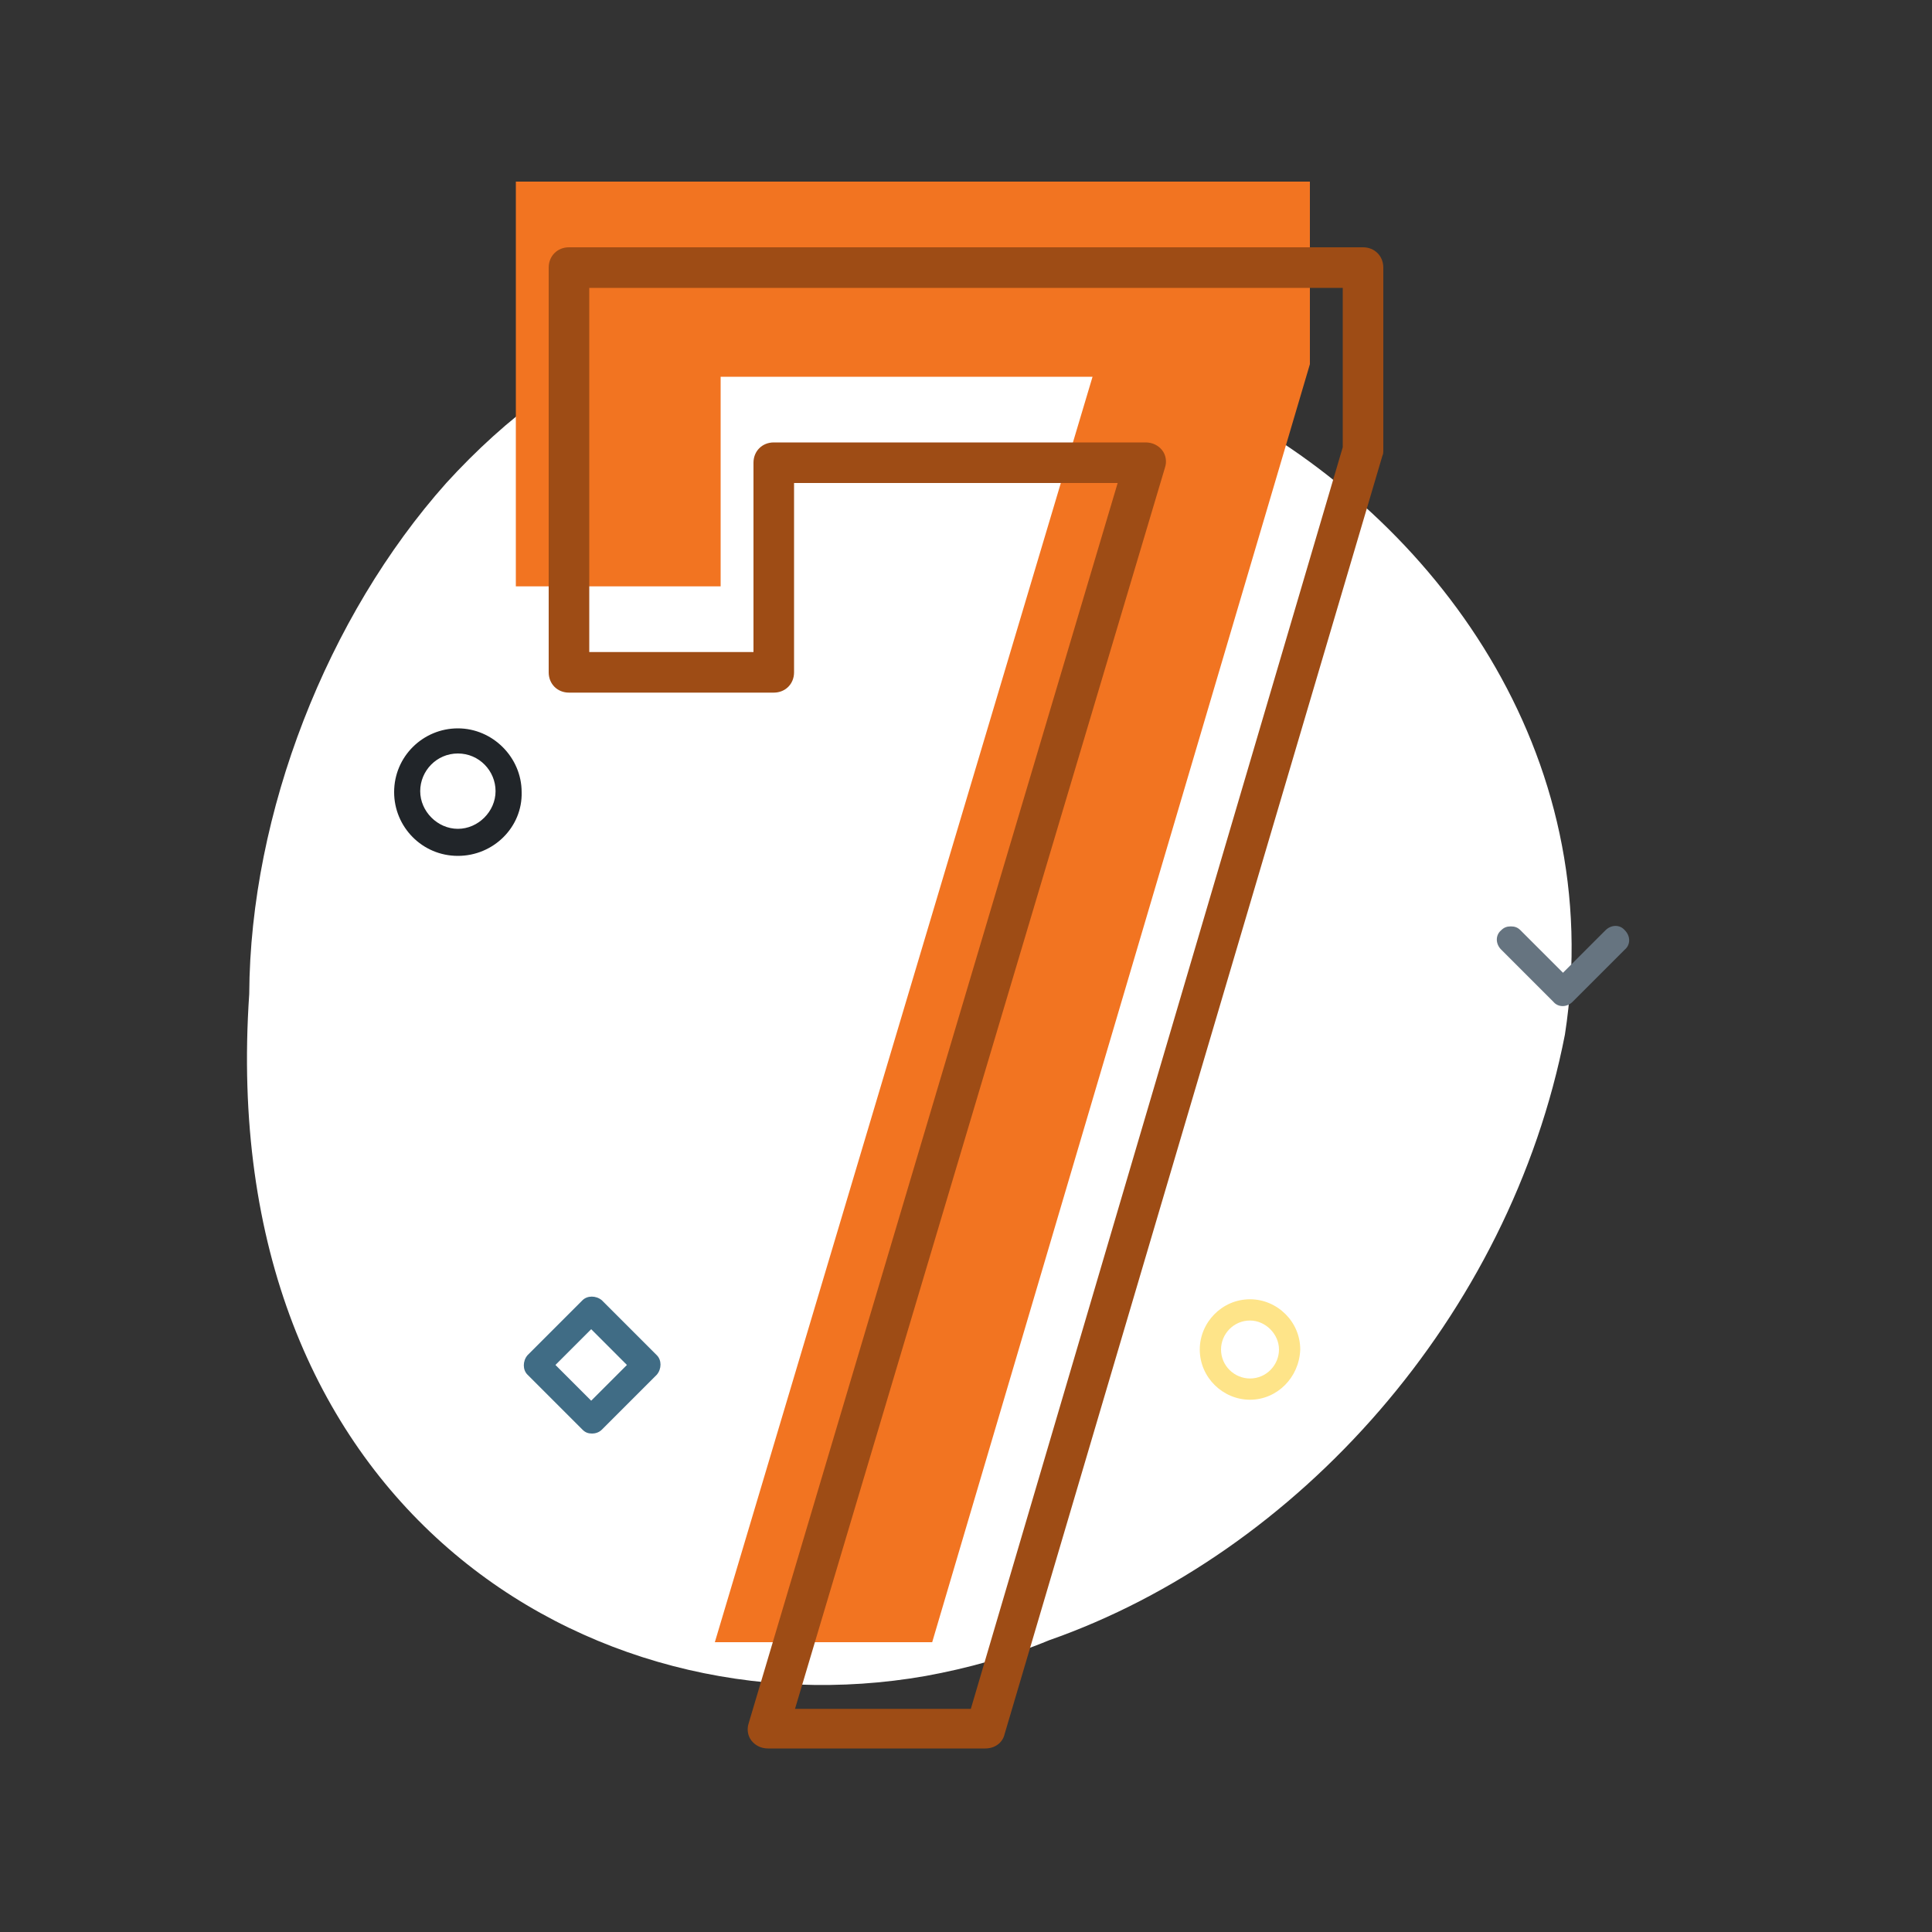
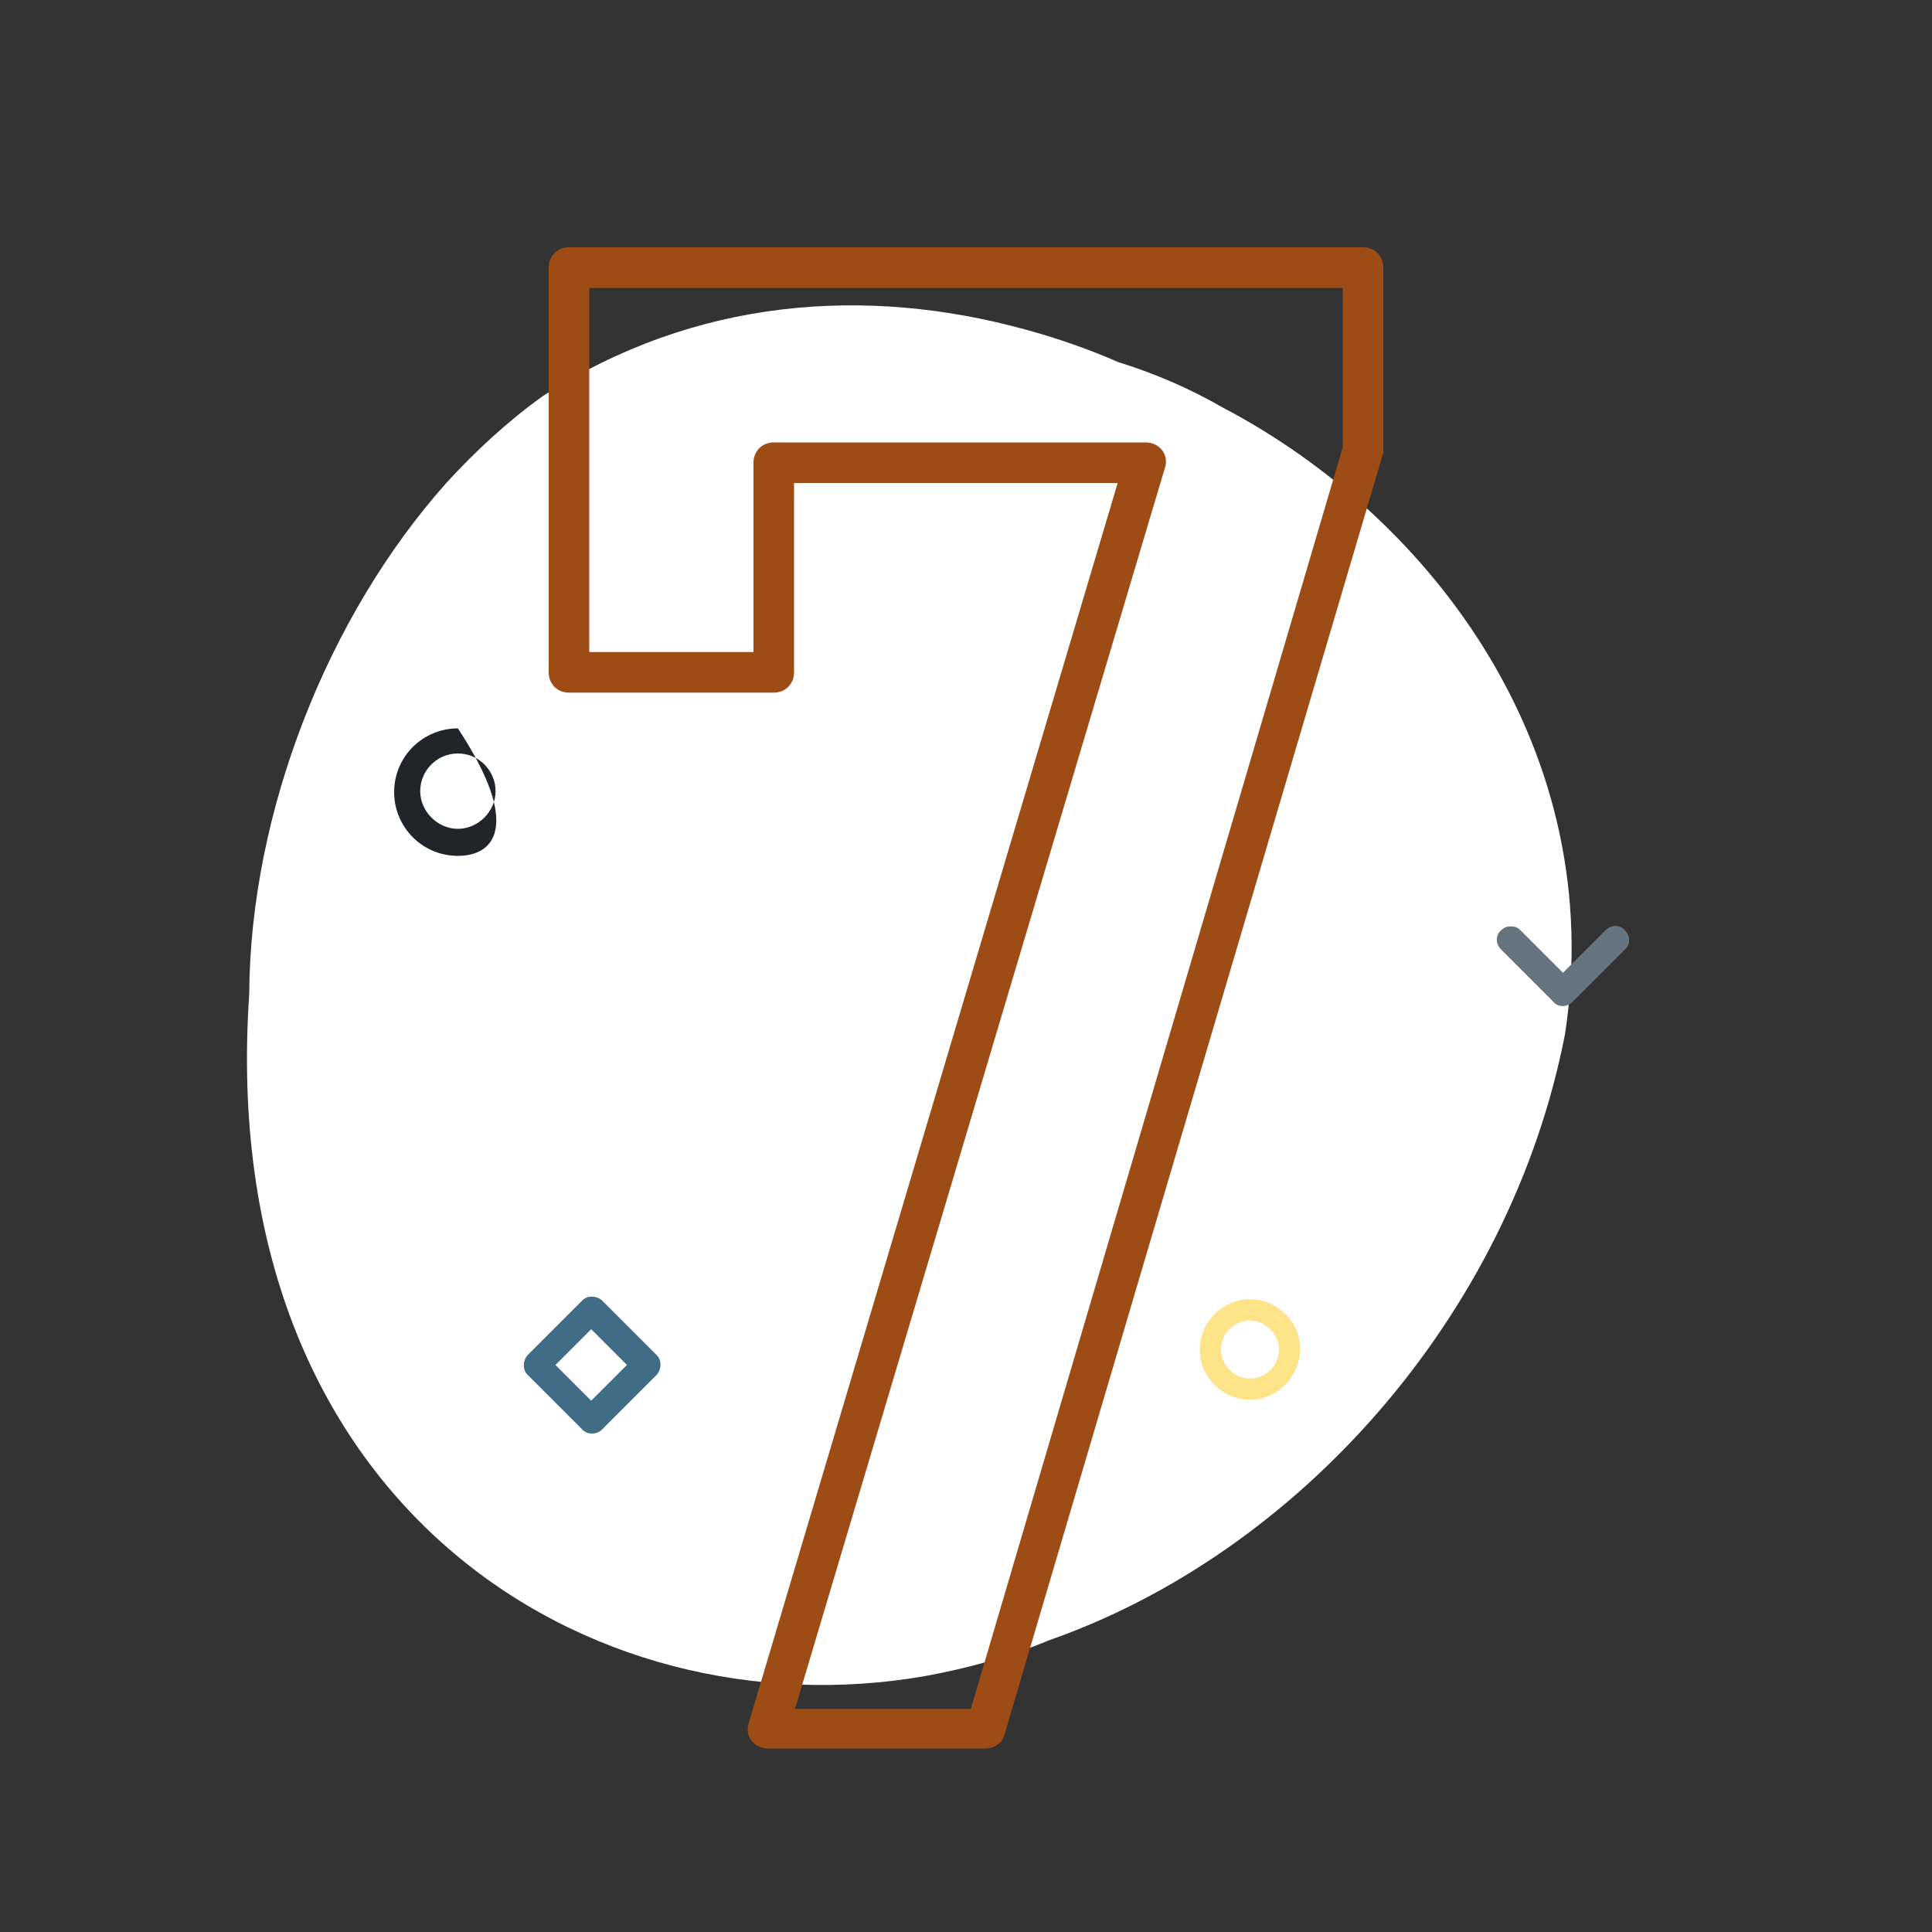
<svg xmlns="http://www.w3.org/2000/svg" version="1.1" id="Layer_1" x="0px" y="0px" viewBox="0 0 200 200" style="enable-background:new 0 0 200 200;" xml:space="preserve">
  <rect x="0" y="0" width="200" height="200" fill="#333333" stroke="none" />
  <style type="text/css">
	.st0{fill:#5B3B20;}
	.st1{fill:#F2BC51;}
	.st2{fill:#FFD68D;}
	.st3{fill:#FFE2B3;}
	.st4{fill:#B12A47;}
	.st5{fill:#AD4E38;}
	.st6{fill:#CD465D;}
	.st7{fill:#EE6C4D;}
	.st8{fill:#F27421;}
	.st9{fill:#FED7C4;}
	.st10{fill:#FFC044;}
	.st11{fill:#FFCC42;}
	.st12{fill:#657C38;}
	.st13{fill:#81B049;}
	.st14{fill:#91C043;}
	.st15{fill:#AE659A;}
	.st16{fill:#CD86C9;}
	.st17{fill:#3D5A80;}
	.st18{fill:#293D57;}
	.st19{fill:#9BD8CA;}
	.st20{fill:#9AE3C8;}
	.st21{fill:#81C862;}
	.st22{fill:#98C1D9;}
	.st23{fill:#9A4032;}
	.st24{fill:#C35216;}
	.st25{fill:#F2B51A;}
	.st26{fill:#FFFFFF;}
	.st27{fill:#C6D1DB;}
	.st28{opacity:0.68;}
	.st29{fill:#97D1C1;}
	.st30{fill:#2F4663;}
	.st31{fill:#A63217;}
	.st32{fill:#EF9503;}
	.st33{opacity:0.4;}
	.st34{fill:#E6E8E7;}
	.st35{fill:#2B3F59;}
	.st36{opacity:0.46;fill:#C6D1DB;}
	.st37{opacity:0.77;}
	.st38{opacity:0.66;fill:#C6D1DB;}
	.st39{opacity:0.66;fill:#98C1D9;}
	.st40{fill:none;stroke:#45808A;stroke-width:3.047;stroke-linecap:round;stroke-linejoin:round;stroke-miterlimit:10;}
	.st41{fill:none;stroke:#EF9503;stroke-width:2.612;stroke-linecap:round;stroke-linejoin:round;stroke-miterlimit:10;}
	.st42{fill:none;stroke:#BC3353;stroke-width:2.97;stroke-linecap:round;stroke-linejoin:round;stroke-miterlimit:10;}
	.st43{fill:none;stroke:#45808A;stroke-width:2.484;stroke-linecap:round;stroke-linejoin:round;stroke-miterlimit:10;}
	.st44{fill:#F4F4F4;}
	.st45{fill:none;stroke:#AE659A;stroke-width:1.98;stroke-linecap:round;stroke-linejoin:round;stroke-miterlimit:10;}
	.st46{fill:none;stroke:#EF9503;stroke-width:2.97;stroke-linecap:round;stroke-linejoin:round;stroke-miterlimit:10;}
	.st47{fill:#F4F4F4;stroke:#EF9503;stroke-width:1.98;stroke-linecap:round;stroke-linejoin:round;stroke-miterlimit:10;}
	.st48{fill:#F4F4F4;stroke:#EF9503;stroke-width:2.642;stroke-linecap:round;stroke-linejoin:round;stroke-miterlimit:10;}
	.st49{fill:#FED1CE;}
	.st50{opacity:0.48;}
	.st51{opacity:0.46;}
	.st52{opacity:0.59;}
	.st53{fill:#FFEFD7;}
	.st54{fill:#F4716E;}
	.st55{opacity:0.44;}
	.st56{opacity:0.3;}
	.st57{opacity:0.62;}
	.st58{fill:#FFCB79;}
	.st59{fill:url(#SVGID_1_);}
	.st60{fill:none;stroke:#EF9503;stroke-width:2.639;stroke-linecap:round;stroke-linejoin:round;stroke-miterlimit:10;}
	.st61{fill:none;stroke:#BC3353;stroke-width:3;stroke-linecap:round;stroke-linejoin:round;stroke-miterlimit:10;}
	.st62{fill:none;stroke:#FE5F6F;stroke-width:2.51;stroke-linecap:round;stroke-linejoin:round;stroke-miterlimit:10;}
	.st63{fill:none;stroke:#EF9503;stroke-width:3;stroke-linecap:round;stroke-linejoin:round;stroke-miterlimit:10;}
	.st64{opacity:0.3;fill:#F2B51A;}
	.st65{fill:none;stroke:#EF9503;stroke-width:3;stroke-miterlimit:10;}
	.st66{fill:none;stroke:#BC3353;stroke-width:3;stroke-miterlimit:10;}
	.st67{fill:none;stroke:#FE5F6F;stroke-width:3;stroke-linecap:round;stroke-linejoin:round;stroke-miterlimit:10;}
	.st68{fill:none;stroke:#FFD666;stroke-width:2.51;stroke-linecap:round;stroke-linejoin:round;stroke-miterlimit:10;}
	.st69{fill:none;stroke:#FFF9F0;stroke-width:2;stroke-linecap:round;stroke-linejoin:round;stroke-miterlimit:10;}
	.st70{opacity:0.28;}
	.st71{fill:#6A90A6;}
	.st72{opacity:0.66;}
	.st73{opacity:0.5;}
	.st74{opacity:0.45;}
	.st75{fill:#8ECBEE;}
	.st76{opacity:0.55;}
	.st77{fill:#FFF9F0;}
	.st78{opacity:0.84;}
	.st79{fill:#FCDD98;}
	.st80{fill:#212529;}
	.st81{fill:#406C85;}
	.st82{fill:#9E4C15;}
	.st83{fill:#667480;}
	.st84{fill:#FEE489;}
	.st85{fill:#FFEAC7;}
	.st86{opacity:0.7;fill:#FFFFFF;}
	.st87{fill:#3A567A;}
</style>
  <g>
    <path class="st26" d="M25.8,102.9c0.1-18.8,8.1-39.1,20.4-52.9c3.1-3.4,6.5-6.5,10-9c15.8-10.2,33.5-11.4,49.9-6.9   c3.3,0.9,6.5,2,9.7,3.4c3.9,1.2,7.5,2.8,10.8,4.7c21.9,11.5,39.9,35.8,35.4,64.9c-5.7,29.2-27.7,53.7-53.4,62.7   c-4.1,1.7-8.4,2.9-12.8,3.7C61,179.6,22.2,155.7,25.8,102.9z" />
    <g>
      <path class="st84" d="M129.4,144.9c-2.8,0-5.2-2.3-5.2-5.2c0-2.8,2.3-5.2,5.2-5.2c2.8,0,5.2,2.3,5.2,5.2    C134.5,142.6,132.2,144.9,129.4,144.9z M129.4,136.7c-1.7,0-3,1.4-3,3c0,1.7,1.4,3,3,3c1.7,0,3-1.4,3-3    C132.4,138.1,131,136.7,129.4,136.7z" />
    </g>
    <g>
      <path class="st83" d="M156.4,95.9c0.4,0,0.7,0.1,1,0.4l4.4,4.4l4.4-4.4c0.6-0.6,1.5-0.6,2,0c0.6,0.6,0.6,1.5,0,2l-5.4,5.4    c-0.6,0.6-1.5,0.6-2,0l-5.4-5.4c-0.6-0.6-0.6-1.5,0-2C155.7,96,156,95.9,156.4,95.9z" />
    </g>
    <g>
      <path class="st81" d="M61.3,148.4c-0.4,0-0.7-0.1-1-0.4l-5.7-5.7c-0.5-0.5-0.5-1.4,0-2l5.7-5.7c0.5-0.5,1.4-0.5,2,0l5.7,5.7    c0.5,0.5,0.5,1.4,0,2l-5.7,5.7C62,148.3,61.6,148.4,61.3,148.4z M57.5,141.3l3.7,3.7l3.7-3.7l-3.7-3.7L57.5,141.3z" />
    </g>
-     <polygon class="st8" points="53.4,18.8 53.4,60.7 74.6,60.7 74.6,39 113.1,39 74,170 96.5,170 135.6,37.7 135.6,18.8  " />
    <g>
      <path class="st82" d="M102,181H79.5c-0.7,0-1.3-0.3-1.7-0.8s-0.5-1.2-0.3-1.8L115.7,50H82.2v19.6c0,1.2-0.9,2.1-2.1,2.1H58.9    c-1.2,0-2.1-0.9-2.1-2.1V27.7c0-1.2,0.9-2.1,2.1-2.1h82.2c1.2,0,2.1,0.9,2.1,2.1v18.9c0,0.2,0,0.4-0.1,0.6L104,179.5    C103.8,180.4,103,181,102,181z M82.3,176.9h18.2L139,46.3V29.8H61v37.7h17V47.9c0-1.2,0.9-2.1,2.1-2.1h38.5c0.7,0,1.3,0.3,1.7,0.8    s0.5,1.2,0.3,1.8L82.3,176.9z" />
    </g>
    <g>
-       <path class="st80" d="M47.4,88.6c-3.7,0-6.6-3-6.6-6.6c0-3.7,3-6.6,6.6-6.6s6.6,3,6.6,6.6C54.1,85.6,51.1,88.6,47.4,88.6z     M47.4,78c-2.2,0-3.9,1.8-3.9,3.9s1.8,3.9,3.9,3.9s3.9-1.8,3.9-3.9S49.6,78,47.4,78z" />
+       <path class="st80" d="M47.4,88.6c-3.7,0-6.6-3-6.6-6.6c0-3.7,3-6.6,6.6-6.6C54.1,85.6,51.1,88.6,47.4,88.6z     M47.4,78c-2.2,0-3.9,1.8-3.9,3.9s1.8,3.9,3.9,3.9s3.9-1.8,3.9-3.9S49.6,78,47.4,78z" />
    </g>
  </g>
</svg>